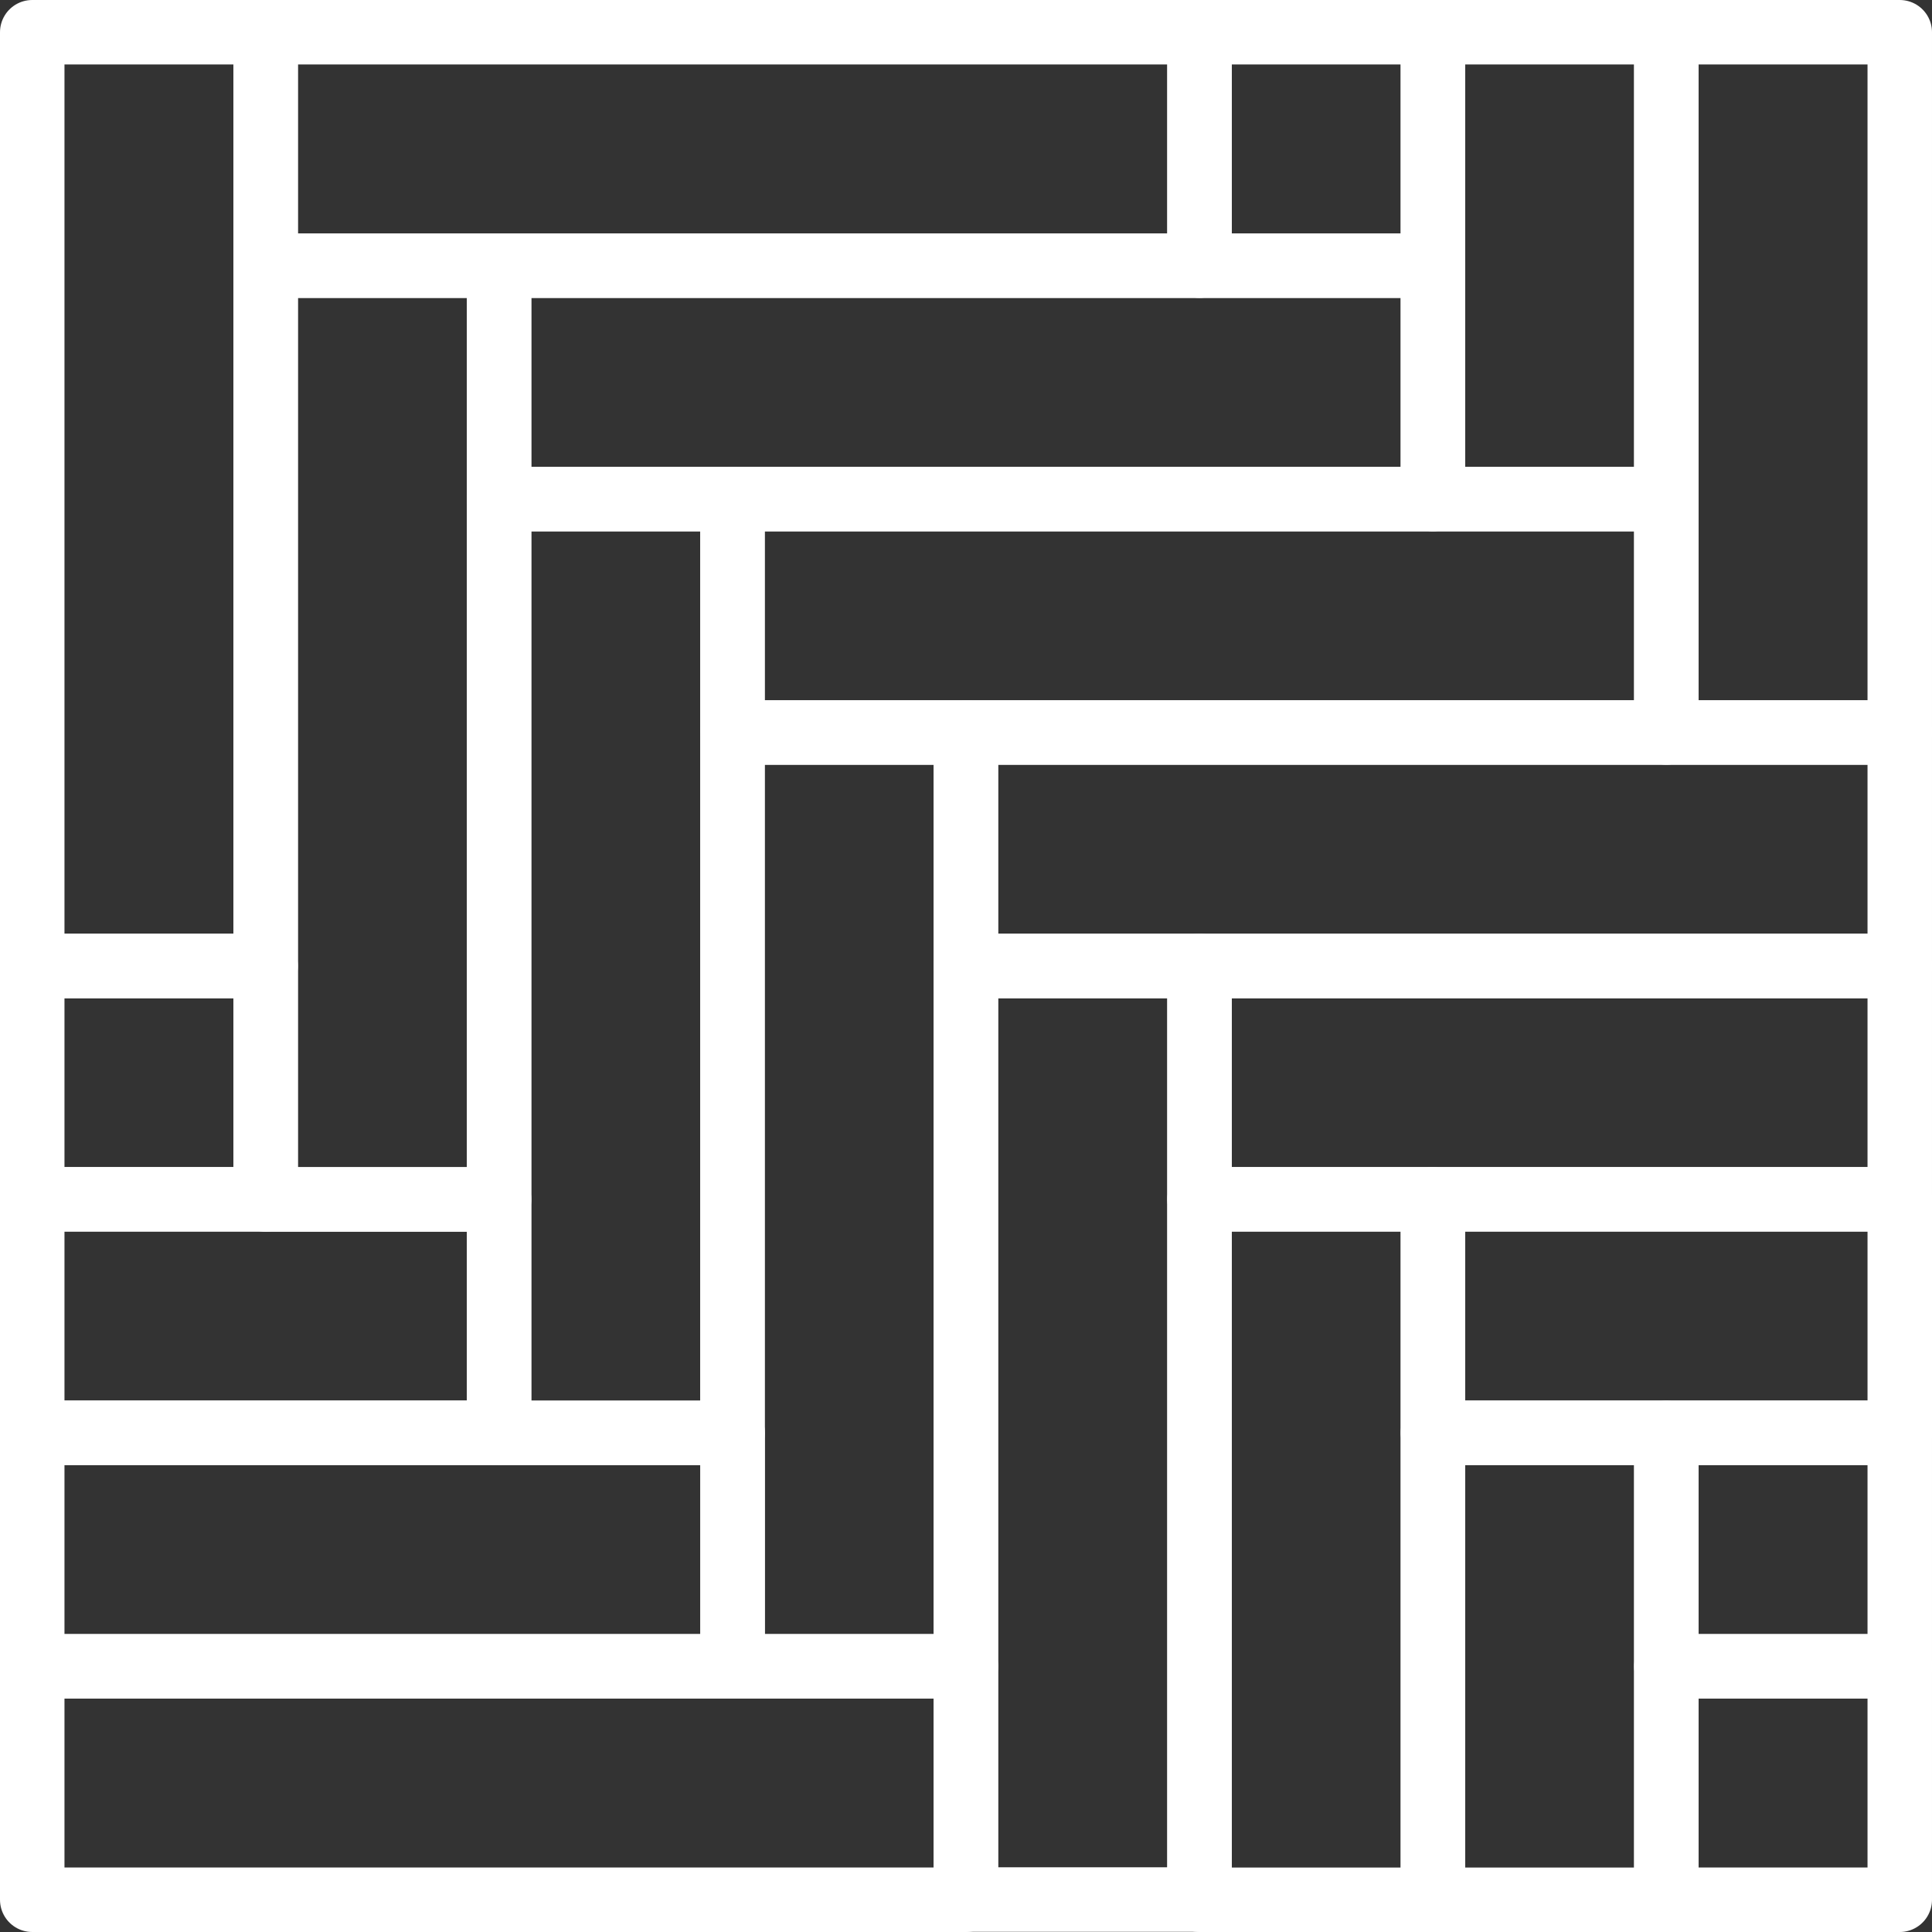
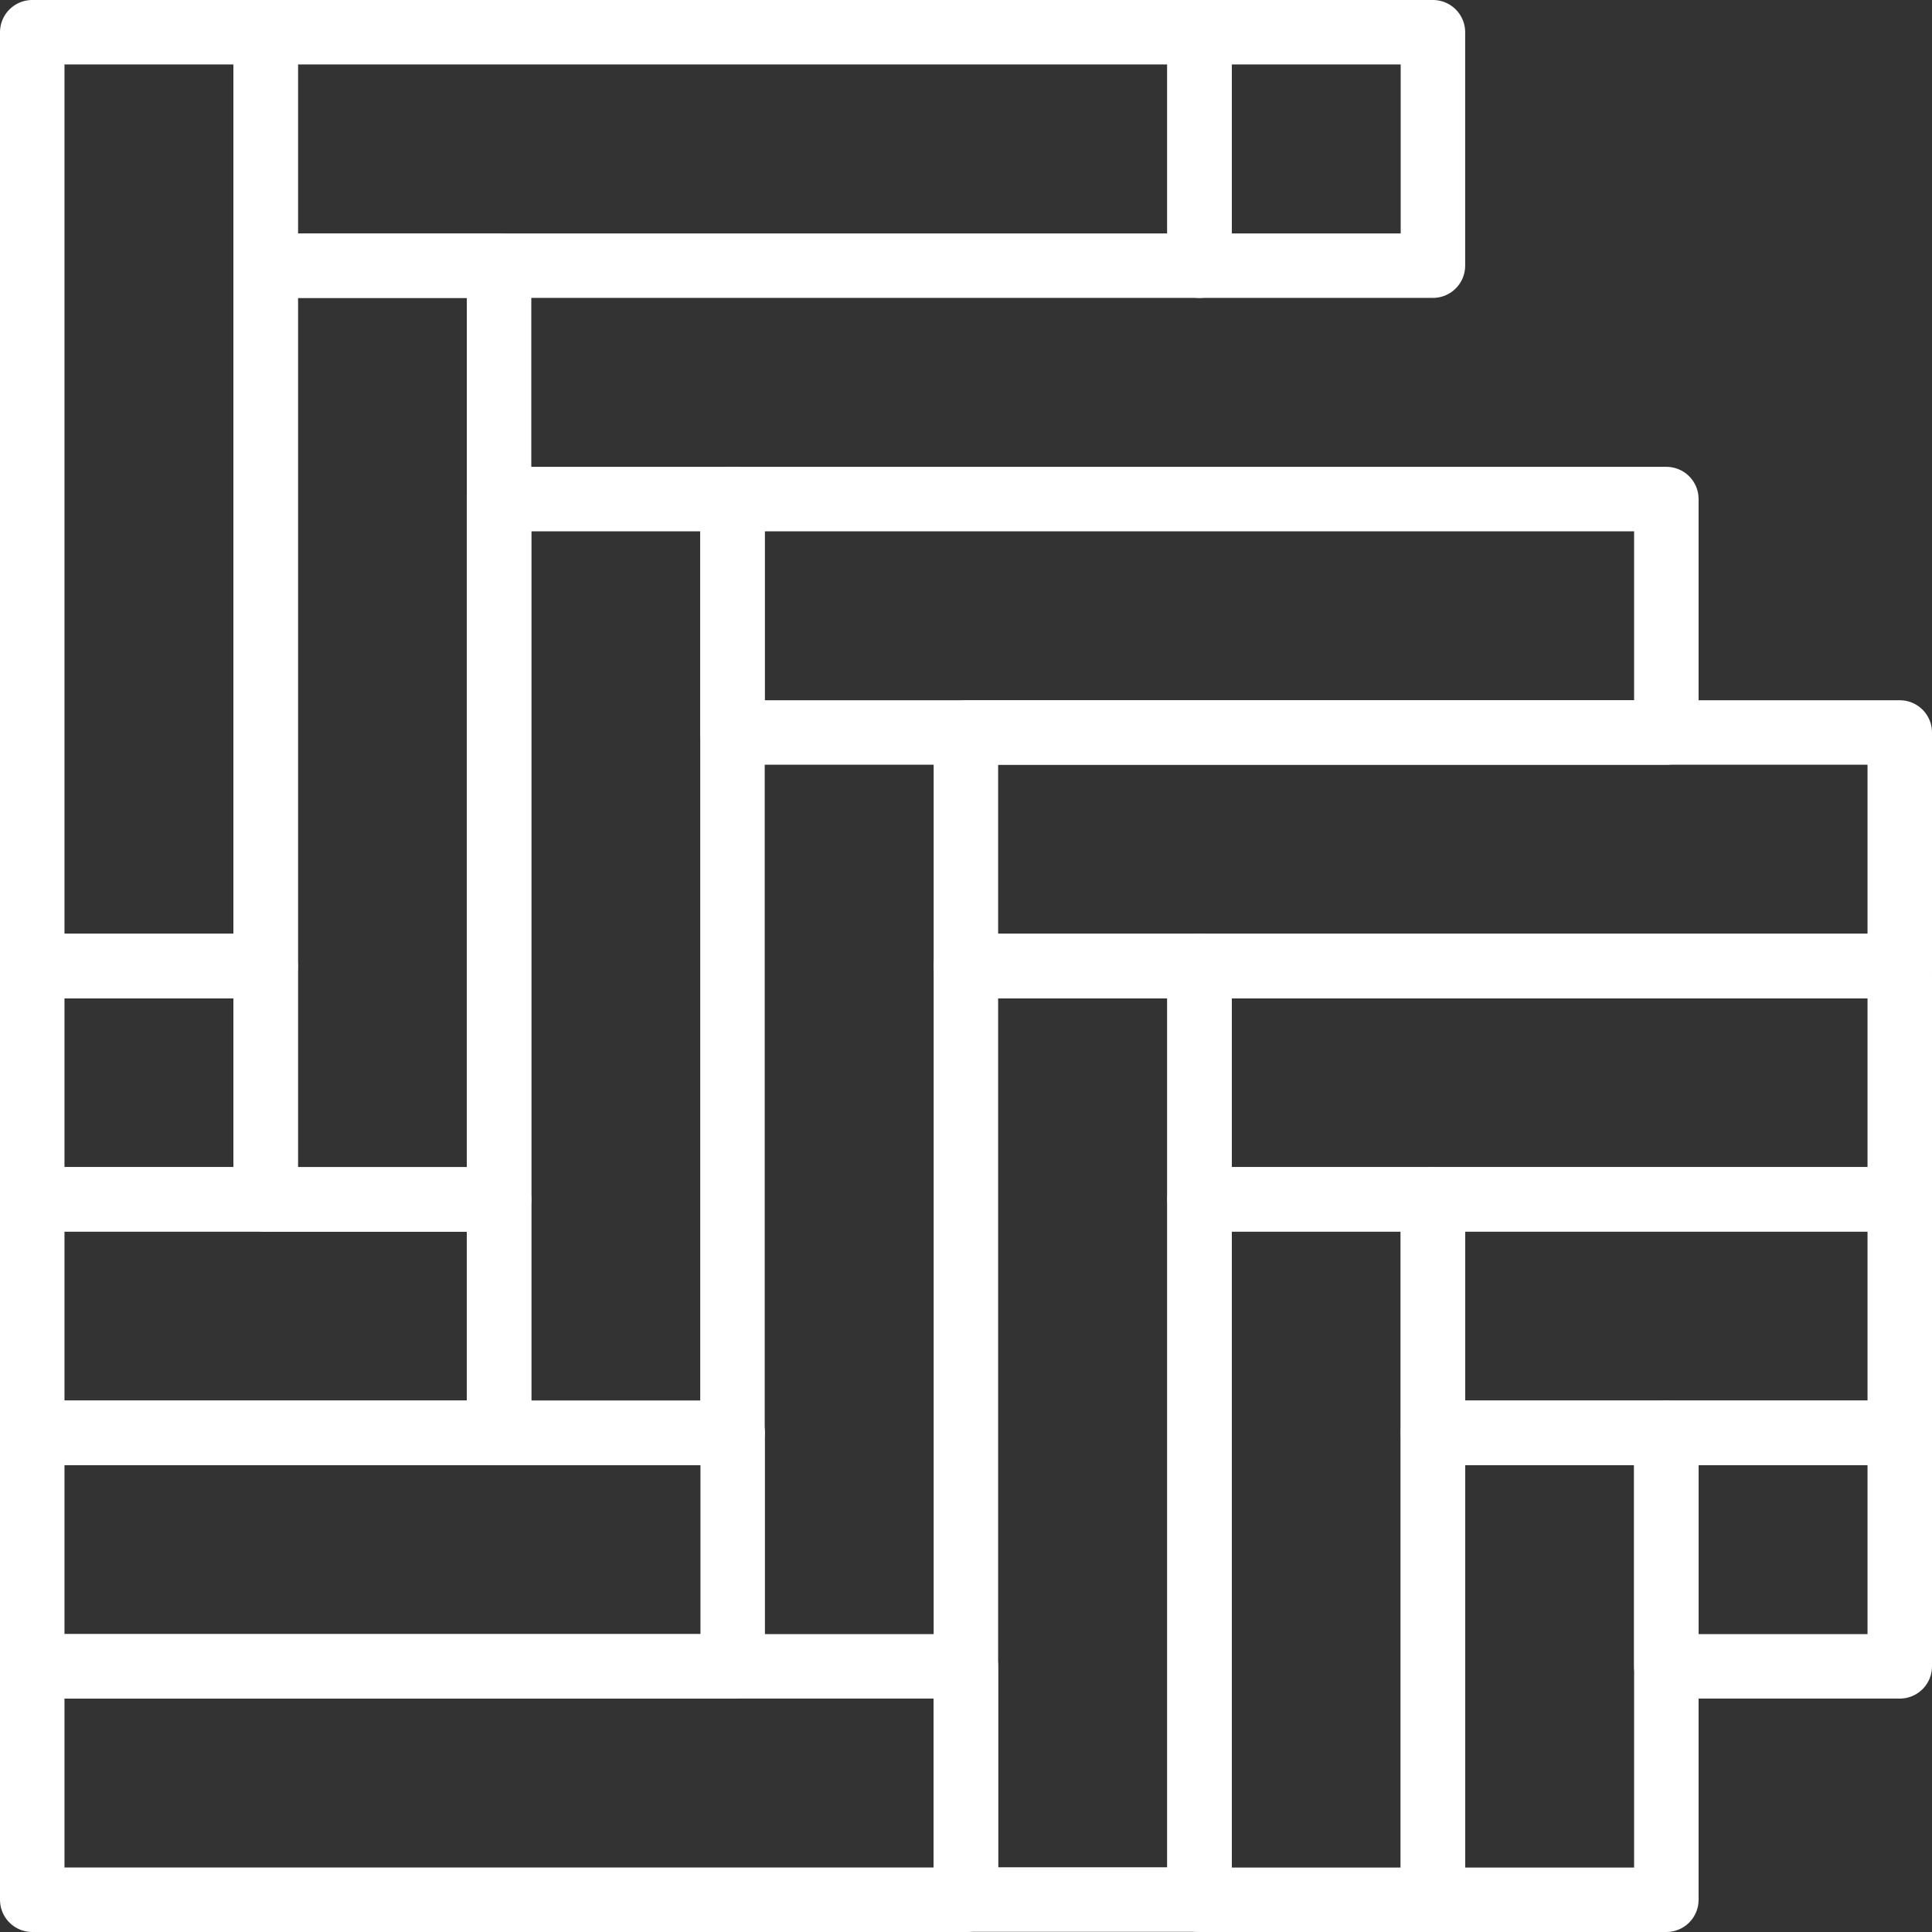
<svg xmlns="http://www.w3.org/2000/svg" viewBox="0 0 92.29 92.29">
  <rect x="0" y="0" width="92.29" height="92.29" fill="#333333" stroke="none" />
  <defs>
    <style>.cls-1{fill:none;stroke:#fff;stroke-linecap:round;stroke-linejoin:round;stroke-width:3.08px;}</style>
  </defs>
  <g id="Capa_2" data-name="Capa 2">
    <g id="DISEÑO">
      <rect class="cls-1" x="1.54" y="1.54" width="11.15" height="44.61" />
      <rect class="cls-1" x="12.69" y="12.69" width="11.15" height="44.61" />
      <rect class="cls-1" x="23.84" y="23.84" width="11.15" height="44.61" />
-       <rect class="cls-1" x="34.99" y="34.99" width="11.15" height="44.61" />
      <rect class="cls-1" x="46.14" y="46.14" width="11.16" height="44.6" />
      <rect class="cls-1" x="57.3" y="57.29" width="11.15" height="33.46" />
      <rect class="cls-1" x="68.45" y="68.45" width="11.15" height="22.3" />
-       <rect class="cls-1" x="79.6" y="79.6" width="11.15" height="11.15" />
      <rect class="cls-1" x="1.54" y="46.14" width="11.15" height="11.15" />
      <rect class="cls-1" x="1.54" y="57.29" width="22.3" height="11.15" />
      <rect class="cls-1" x="1.54" y="68.45" width="33.46" height="11.15" />
      <rect class="cls-1" x="1.54" y="79.6" width="44.6" height="11.15" />
      <rect class="cls-1" x="12.69" y="1.54" width="44.61" height="11.15" />
-       <rect class="cls-1" x="23.84" y="12.69" width="44.61" height="11.15" />
      <rect class="cls-1" x="34.99" y="23.84" width="44.61" height="11.15" />
      <rect class="cls-1" x="46.14" y="34.99" width="44.61" height="11.16" />
      <rect class="cls-1" x="57.3" y="46.14" width="33.45" height="11.15" />
      <rect class="cls-1" x="68.45" y="57.29" width="22.3" height="11.15" />
      <rect class="cls-1" x="79.6" y="68.45" width="11.15" height="11.15" />
      <rect class="cls-1" x="57.3" y="1.54" width="11.15" height="11.15" />
-       <rect class="cls-1" x="68.45" y="1.54" width="11.15" height="22.3" />
-       <rect class="cls-1" x="79.6" y="1.54" width="11.15" height="33.45" />
    </g>
  </g>
</svg>